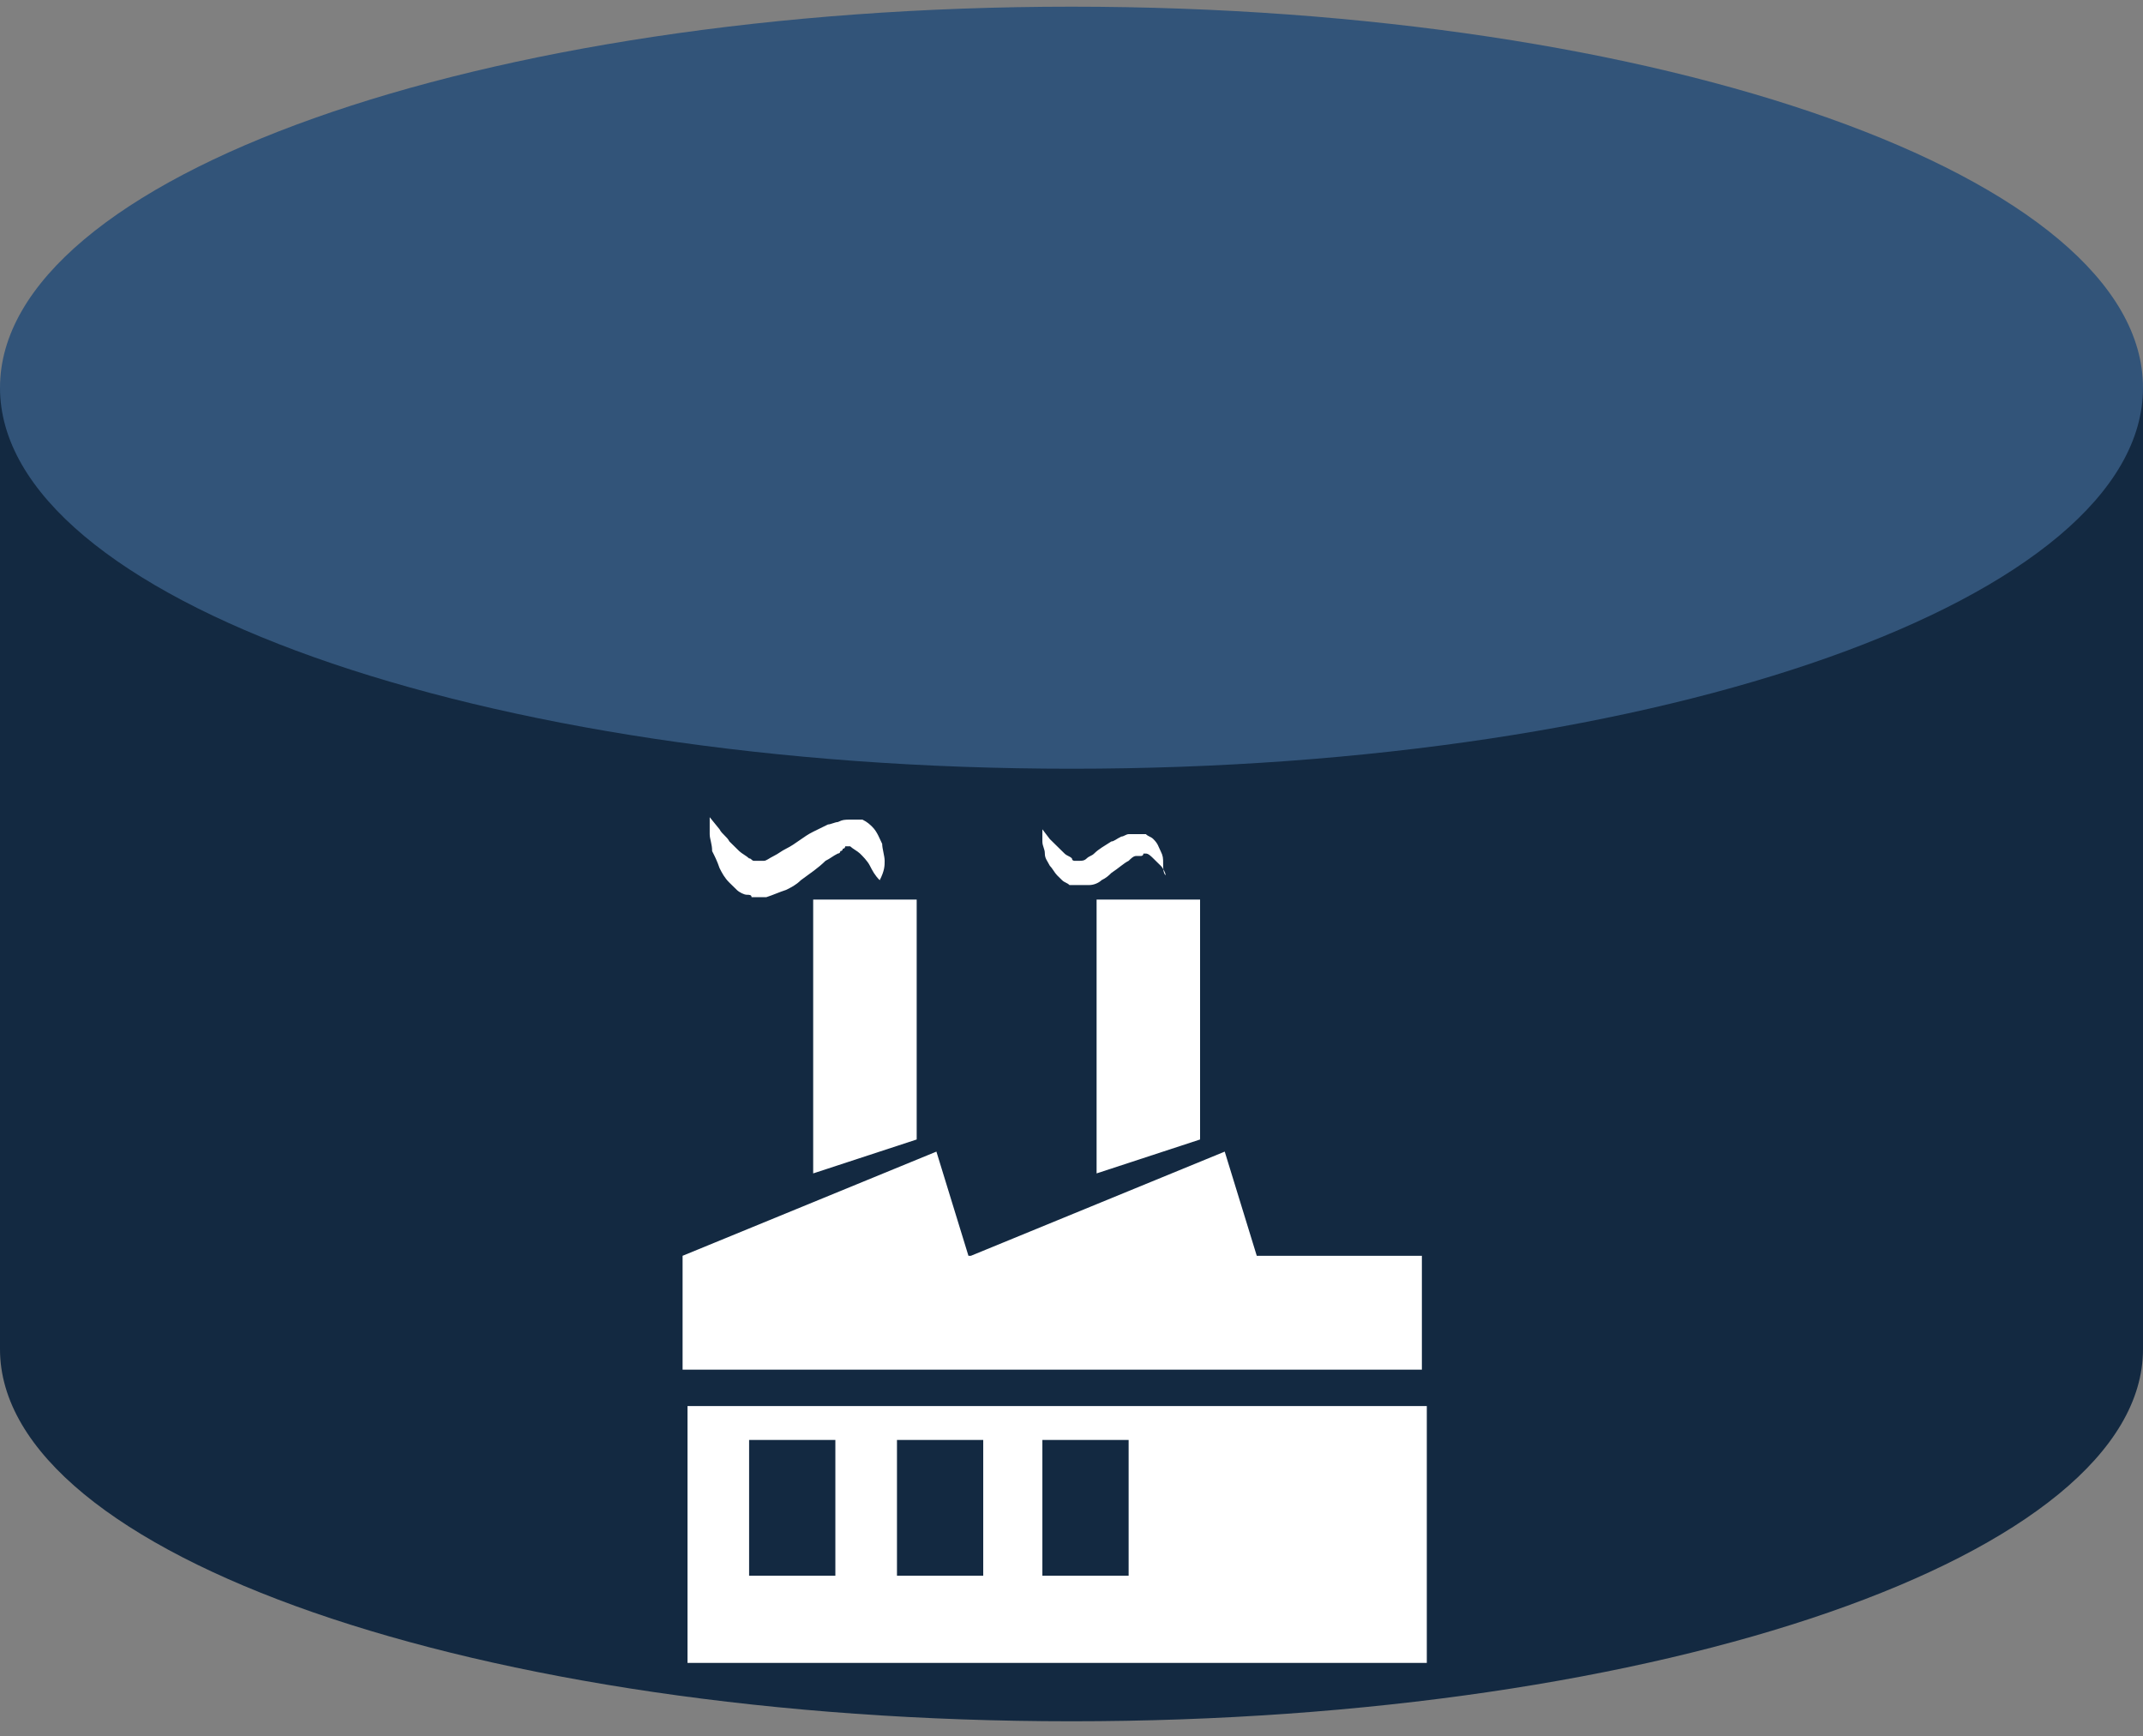
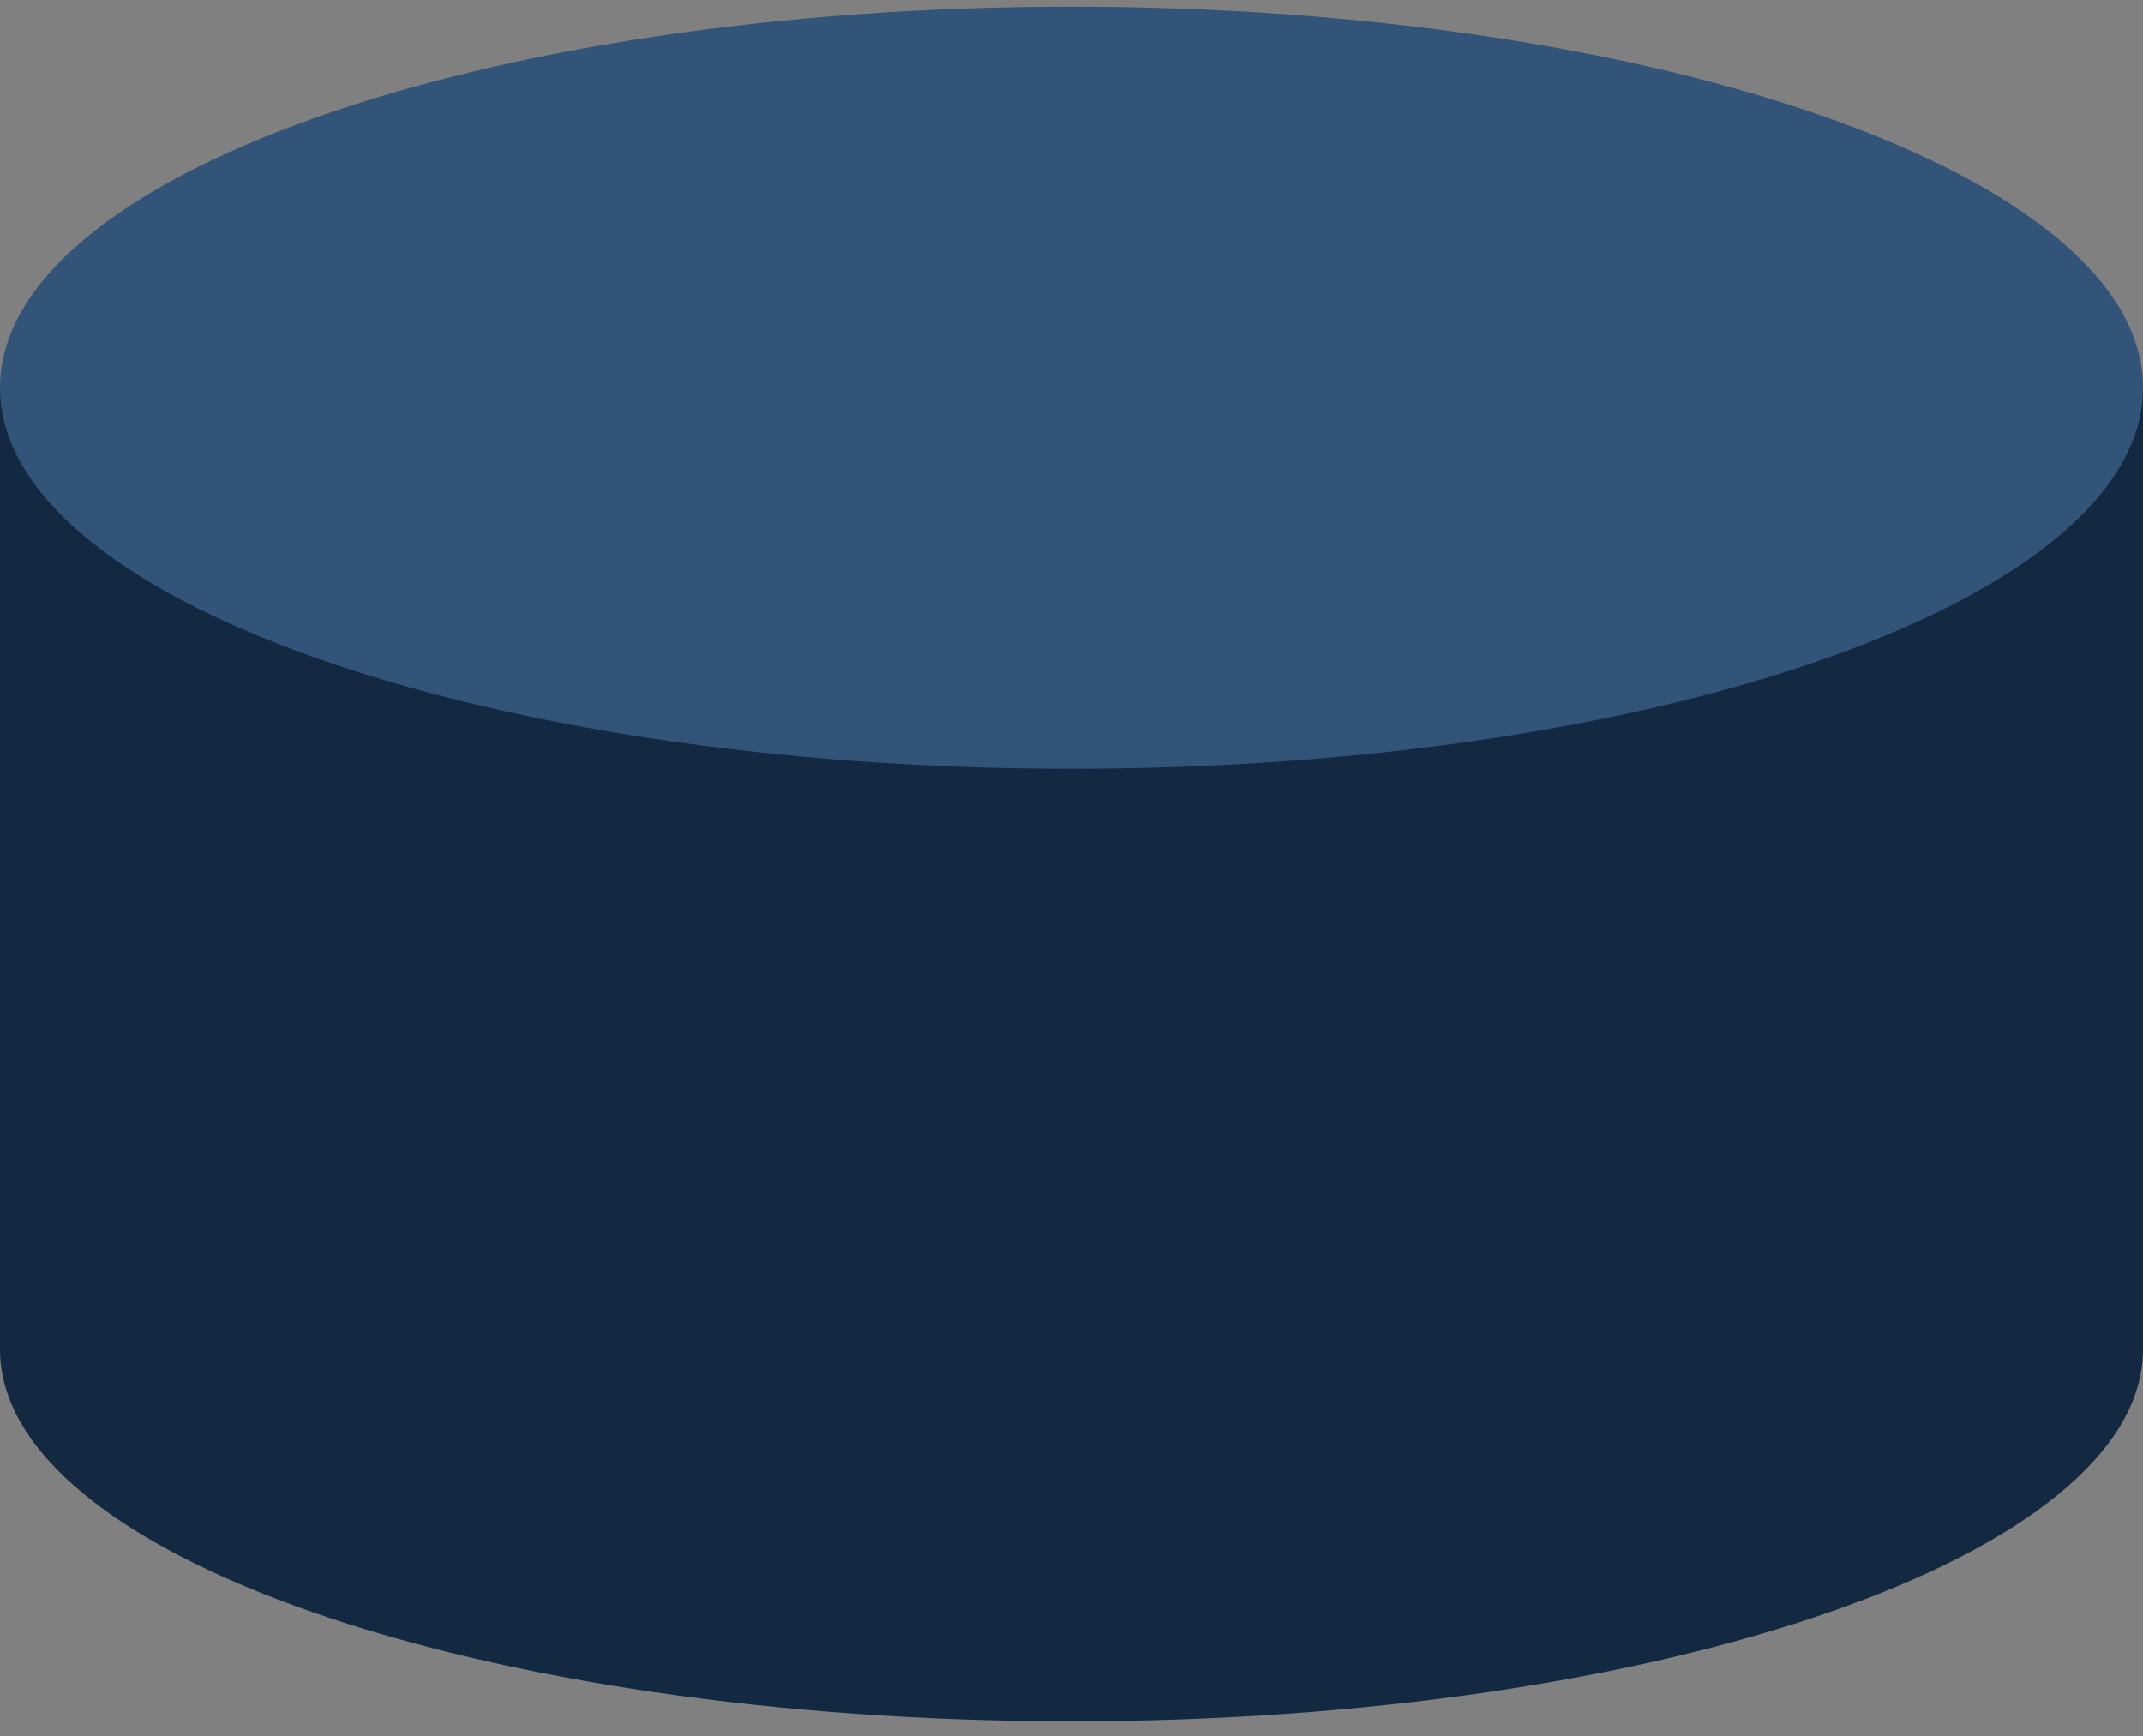
<svg xmlns="http://www.w3.org/2000/svg" width="100" height="81" viewBox="0 0 100 81" fill="none">
  <rect x="0" y="0" width="100" height="81" fill="#808080" stroke="none" />
  <path fill-rule="evenodd" clip-rule="evenodd" d="M100 18.199L100 55.079L100 62.951C100 72.549 77.574 80.313 50 80.313C22.311 80.313 0 72.549 0 62.951L0 18.091L100 18.091L100 18.199Z" fill="#132941" />
  <path d="M0 18.09C0 27.909 22.386 35.868 50 35.868C77.614 35.868 100 27.909 100 18.09C100 8.272 77.614 0.312 50 0.312C22.386 0.312 0 8.272 0 18.09Z" fill="#325479" />
-   <path fill-rule="evenodd" clip-rule="evenodd" d="M38.981 73.519H34.956V67.187H38.981V73.519ZM45.881 67.187H41.856V73.519H45.881V67.187ZM52.666 67.187H48.641L48.641 73.519H52.666L52.666 67.187ZM66.58 65.604H32.082V77.589H66.58V65.604ZM58.645 58.594L57.15 53.733L45.306 58.594H45.191L43.696 53.733L31.852 58.594V63.908L66.35 63.908V58.594L58.645 58.594ZM42.776 41.974H37.946V54.75L42.776 53.167V41.974ZM56 41.974L51.171 41.974V54.75L56 53.167V41.974ZM41.281 40.165C41.281 39.939 41.166 39.6 41.166 39.374C41.051 39.148 40.936 38.808 40.706 38.582C40.591 38.469 40.476 38.356 40.246 38.243H40.131H40.016C39.901 38.243 39.786 38.243 39.671 38.243C39.441 38.243 39.326 38.243 39.096 38.356C38.981 38.356 38.751 38.469 38.636 38.469C38.406 38.582 38.176 38.695 37.946 38.808C37.486 39.034 37.141 39.374 36.681 39.6C36.451 39.713 36.336 39.826 36.106 39.939C35.876 40.052 35.761 40.165 35.646 40.165H35.531C35.531 40.165 35.531 40.165 35.416 40.165C35.416 40.165 35.301 40.165 35.186 40.165C35.071 40.165 35.071 40.052 34.956 40.052C34.841 39.939 34.611 39.826 34.496 39.713C34.381 39.6 34.151 39.374 34.036 39.261C33.922 39.034 33.691 38.921 33.577 38.695L33.117 38.13C33.117 38.356 33.117 38.695 33.117 38.921C33.117 39.148 33.231 39.374 33.231 39.713C33.346 39.939 33.462 40.165 33.577 40.504C33.691 40.73 33.806 40.956 34.036 41.183C34.151 41.296 34.267 41.409 34.382 41.522C34.496 41.635 34.727 41.748 34.842 41.748C34.956 41.748 35.071 41.748 35.071 41.861H35.186H35.301H35.416H35.531C35.646 41.861 35.646 41.861 35.761 41.861C36.106 41.748 36.336 41.635 36.681 41.522C36.911 41.409 37.141 41.296 37.371 41.069C37.831 40.73 38.176 40.504 38.521 40.165C38.751 40.052 38.866 39.939 39.096 39.826C39.096 39.826 39.211 39.826 39.211 39.713C39.211 39.713 39.326 39.713 39.326 39.6C39.441 39.6 39.441 39.487 39.441 39.487C39.441 39.487 39.556 39.487 39.671 39.487C39.786 39.6 40.016 39.713 40.131 39.826C40.246 39.939 40.476 40.165 40.591 40.391C40.706 40.617 40.821 40.843 41.051 41.069C41.281 40.617 41.281 40.391 41.281 40.165ZM54.276 40.278C54.276 40.052 54.276 39.939 54.16 39.713C54.045 39.487 54.045 39.374 53.816 39.148C53.7 39.034 53.586 39.034 53.471 38.921H53.355H53.241C53.126 38.921 53.126 38.921 53.011 38.921C52.896 38.921 52.781 38.921 52.666 38.921C52.551 38.921 52.435 39.034 52.321 39.034C52.091 39.148 51.976 39.261 51.861 39.261C51.516 39.487 51.286 39.6 51.056 39.826C50.941 39.939 50.826 39.939 50.711 40.052C50.596 40.165 50.481 40.165 50.366 40.165C50.366 40.165 50.366 40.165 50.251 40.165H50.136C50.136 40.165 50.021 40.165 50.021 40.052C49.906 39.939 49.791 39.939 49.676 39.826C49.561 39.713 49.446 39.6 49.331 39.487C49.216 39.374 49.101 39.261 48.986 39.148L48.641 38.695C48.641 38.921 48.641 39.034 48.641 39.261C48.641 39.487 48.756 39.6 48.756 39.826C48.756 40.052 48.871 40.165 48.986 40.391C49.101 40.504 49.216 40.73 49.331 40.843C49.446 40.956 49.446 40.956 49.561 41.069C49.676 41.183 49.791 41.183 49.906 41.296C50.021 41.296 50.021 41.296 50.136 41.296H50.251H50.366H50.481H50.596C50.711 41.296 50.711 41.296 50.826 41.296C51.056 41.296 51.286 41.183 51.401 41.069C51.631 40.956 51.746 40.843 51.861 40.73C52.206 40.504 52.436 40.278 52.666 40.165C52.781 40.052 52.896 39.939 53.011 39.939C53.011 39.939 53.011 39.939 53.126 39.939C53.126 39.939 53.126 39.939 53.241 39.939C53.241 39.939 53.355 39.939 53.355 39.826H53.471C53.586 39.826 53.7 39.939 53.816 40.052C53.931 40.165 54.045 40.278 54.16 40.391C54.276 40.504 54.391 40.73 54.391 40.843C54.276 40.73 54.276 40.504 54.276 40.278Z" fill="white" />
</svg>